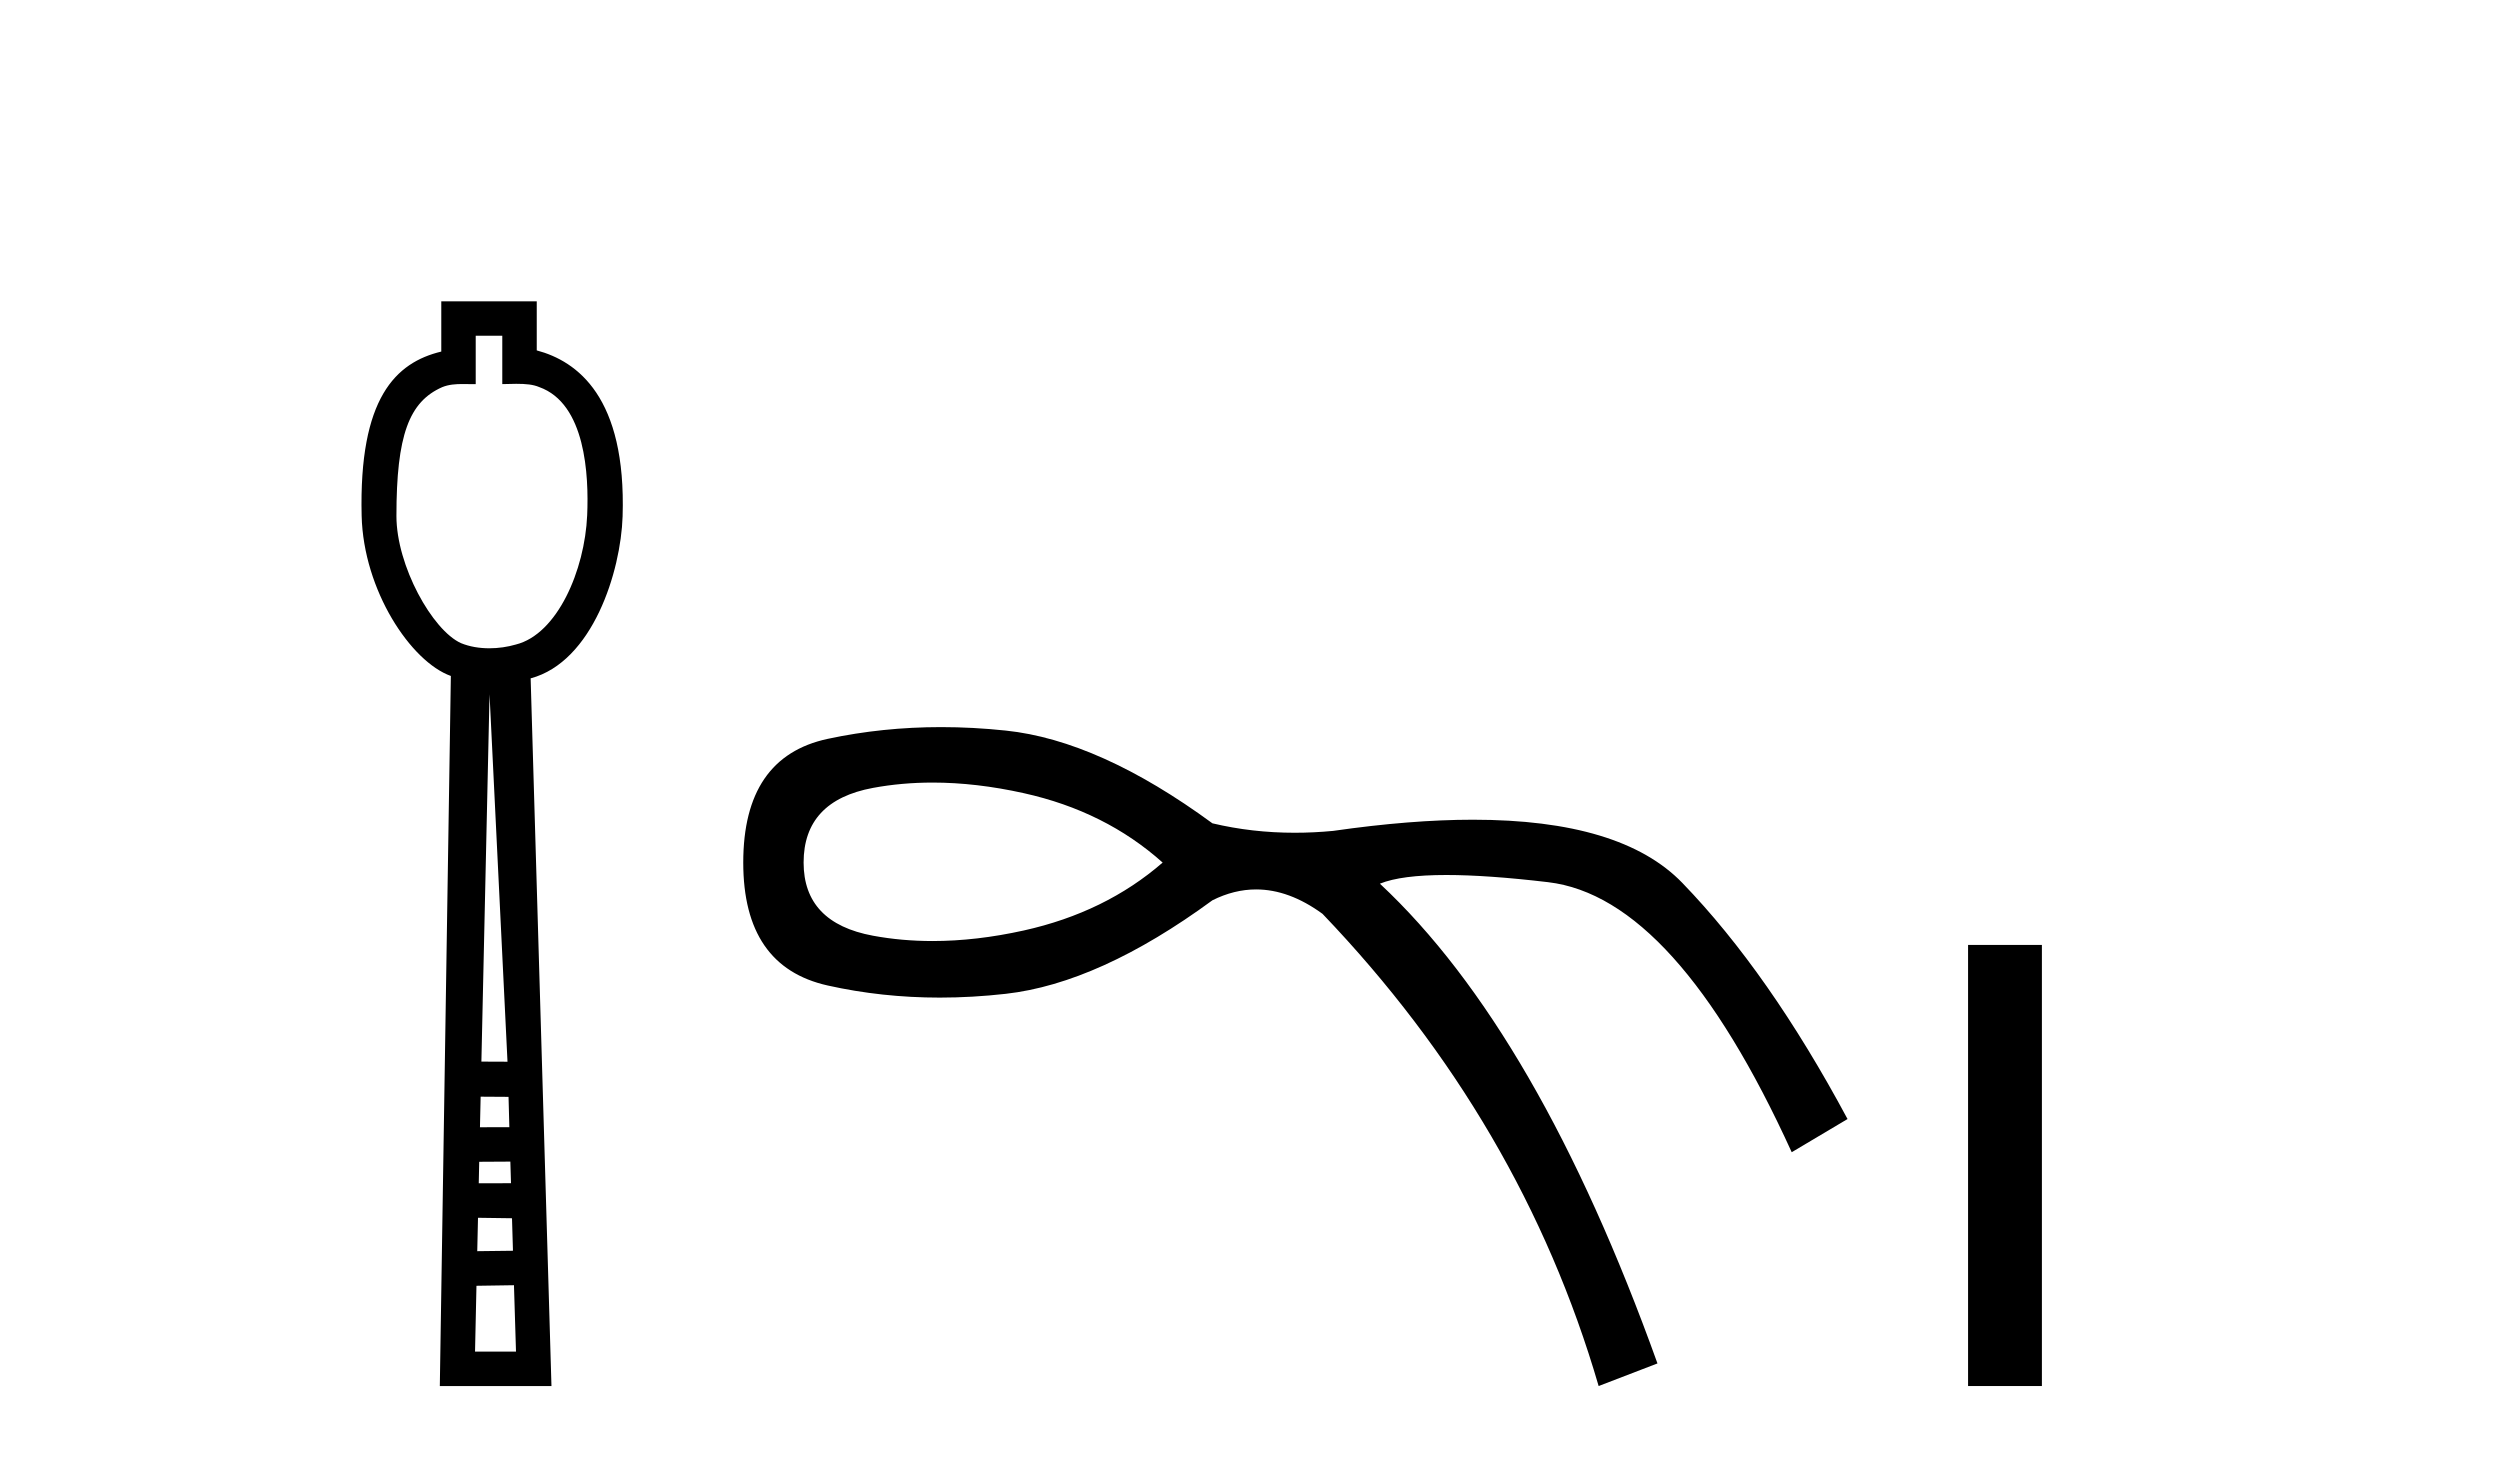
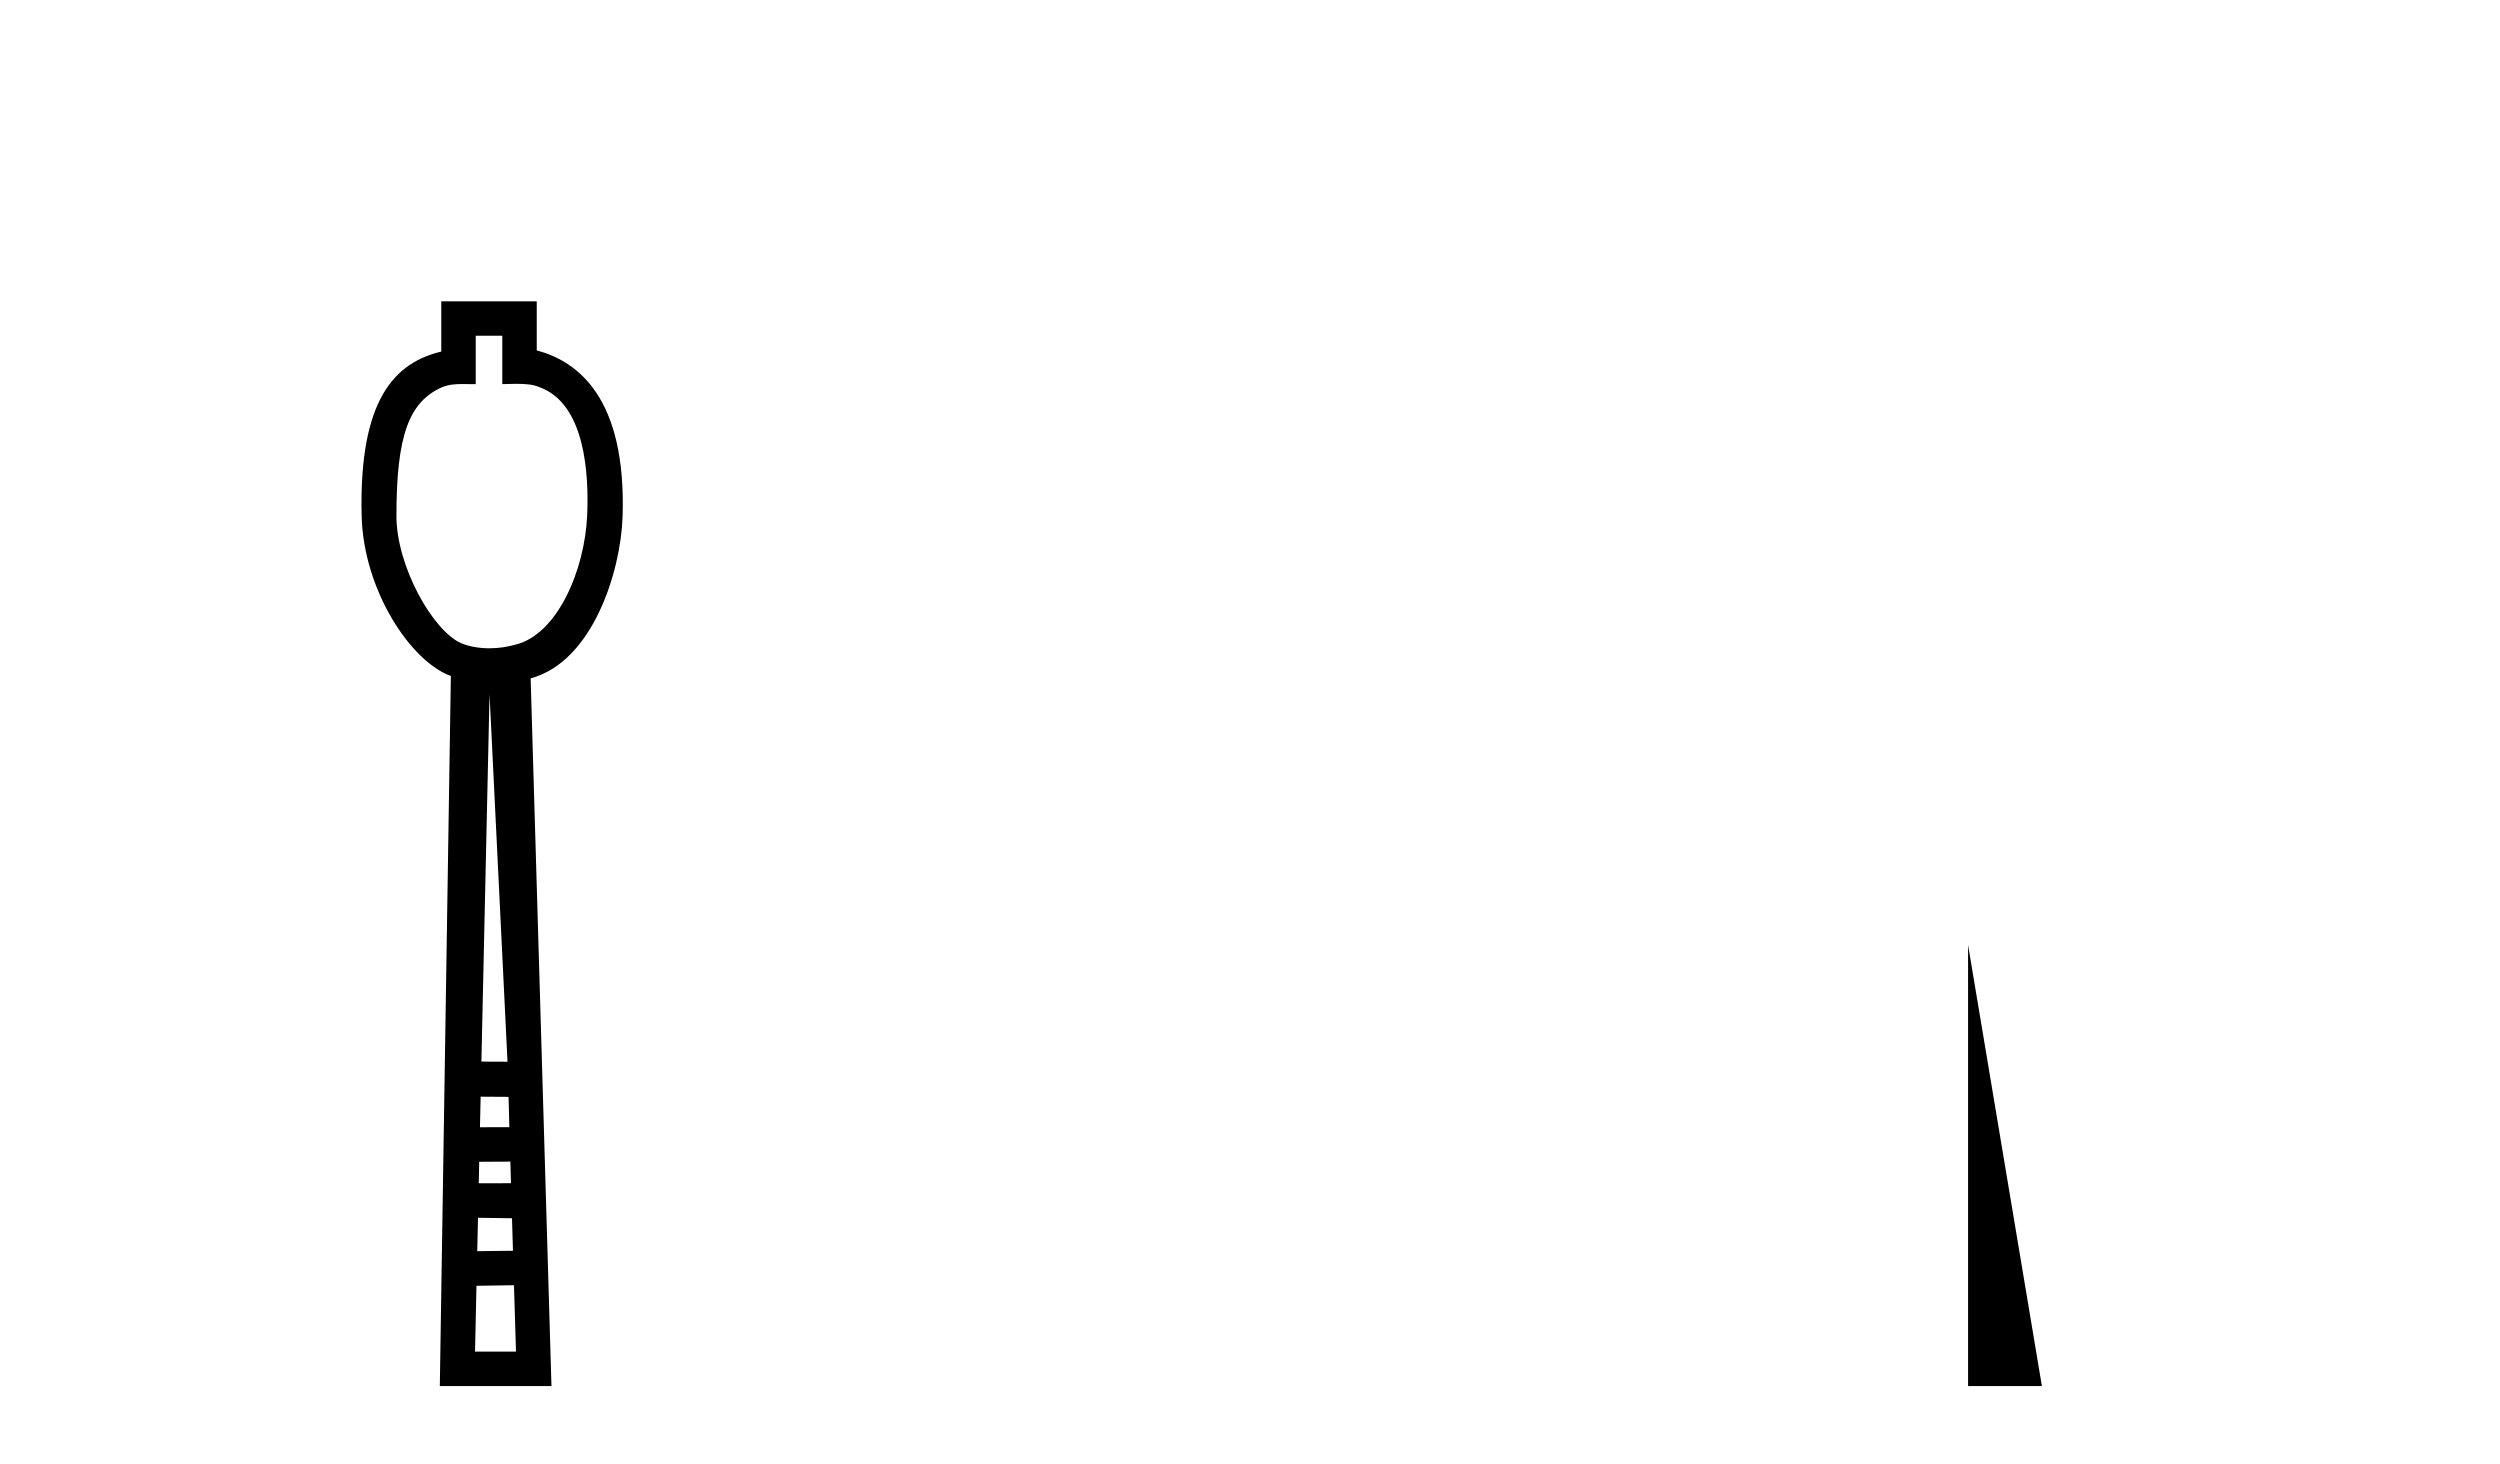
<svg xmlns="http://www.w3.org/2000/svg" width="70.0" height="41.0">
  <path d="M 14.064 9.401 L 14.064 10.755 C 14.21 10.75 14.338 10.747 14.454 10.747 C 14.729 10.747 14.929 10.766 15.098 10.838 C 16.398 11.301 16.489 13.307 16.441 14.426 C 16.374 15.97 15.605 17.757 14.443 18.047 C 14.213 18.114 13.957 18.152 13.701 18.152 C 13.426 18.152 13.151 18.108 12.908 18.008 C 12.107 17.648 11.1 15.842 11.1 14.448 C 11.1 12.183 11.454 11.249 12.382 10.84 C 12.566 10.765 12.759 10.753 12.954 10.753 C 13.043 10.753 13.133 10.756 13.222 10.756 C 13.255 10.756 13.288 10.755 13.32 10.755 L 13.32 9.401 ZM 13.707 19.44 L 14.21 29.728 L 14.21 29.728 L 13.479 29.725 L 13.707 19.44 ZM 13.458 30.707 L 14.239 30.712 L 14.262 31.561 L 13.439 31.563 L 13.458 30.707 ZM 14.29 32.525 L 14.308 33.13 L 13.405 33.132 L 13.405 33.132 L 13.418 32.53 L 14.29 32.525 ZM 13.384 34.098 L 14.336 34.111 L 14.363 35.021 L 13.363 35.033 L 13.384 34.098 ZM 14.391 35.986 L 14.448 37.845 L 13.301 37.845 L 13.341 36.002 L 14.391 35.986 ZM 12.356 8.437 L 12.356 9.844 C 11.08 10.151 10.047 11.141 10.126 14.442 C 10.176 16.531 11.505 18.528 12.624 18.927 L 12.315 38.809 L 15.441 38.809 L 14.858 18.994 C 16.596 18.528 17.384 16.001 17.433 14.459 C 17.539 11.12 16.166 10.115 15.029 9.811 L 15.029 8.437 Z" style="fill:#000000;stroke:none" />
-   <path d="M 26.113 21.912 Q 27.333 21.912 28.668 22.209 Q 30.949 22.715 32.554 24.152 Q 30.949 25.546 28.668 26.053 Q 27.333 26.349 26.113 26.349 Q 25.249 26.349 24.444 26.2 Q 22.501 25.841 22.501 24.152 Q 22.501 22.42 24.444 22.061 Q 25.249 21.912 26.113 21.912 ZM 26.352 20.359 Q 24.711 20.359 23.176 20.688 Q 20.811 21.195 20.811 24.152 Q 20.811 27.066 23.176 27.594 Q 24.693 27.933 26.313 27.933 Q 27.221 27.933 28.161 27.827 Q 30.78 27.531 33.948 25.208 Q 34.556 24.904 35.171 24.904 Q 36.094 24.904 37.031 25.588 Q 42.607 31.417 44.762 38.809 L 46.409 38.176 Q 43.072 28.883 38.637 24.743 Q 39.234 24.5 40.498 24.5 Q 41.647 24.5 43.347 24.701 Q 46.916 25.123 50.168 32.262 L 51.731 31.333 Q 49.535 27.235 47.106 24.722 Q 45.396 22.952 41.246 22.952 Q 39.502 22.952 37.327 23.265 Q 36.781 23.317 36.251 23.317 Q 35.059 23.317 33.948 23.053 Q 30.78 20.73 28.161 20.456 Q 27.241 20.359 26.352 20.359 Z" style="fill:#000000;stroke:none" />
-   <path d="M 55.106 26.458 L 55.106 38.809 L 57.173 38.809 L 57.173 26.458 Z" style="fill:#000000;stroke:none" />
+   <path d="M 55.106 26.458 L 55.106 38.809 L 57.173 38.809 Z" style="fill:#000000;stroke:none" />
</svg>